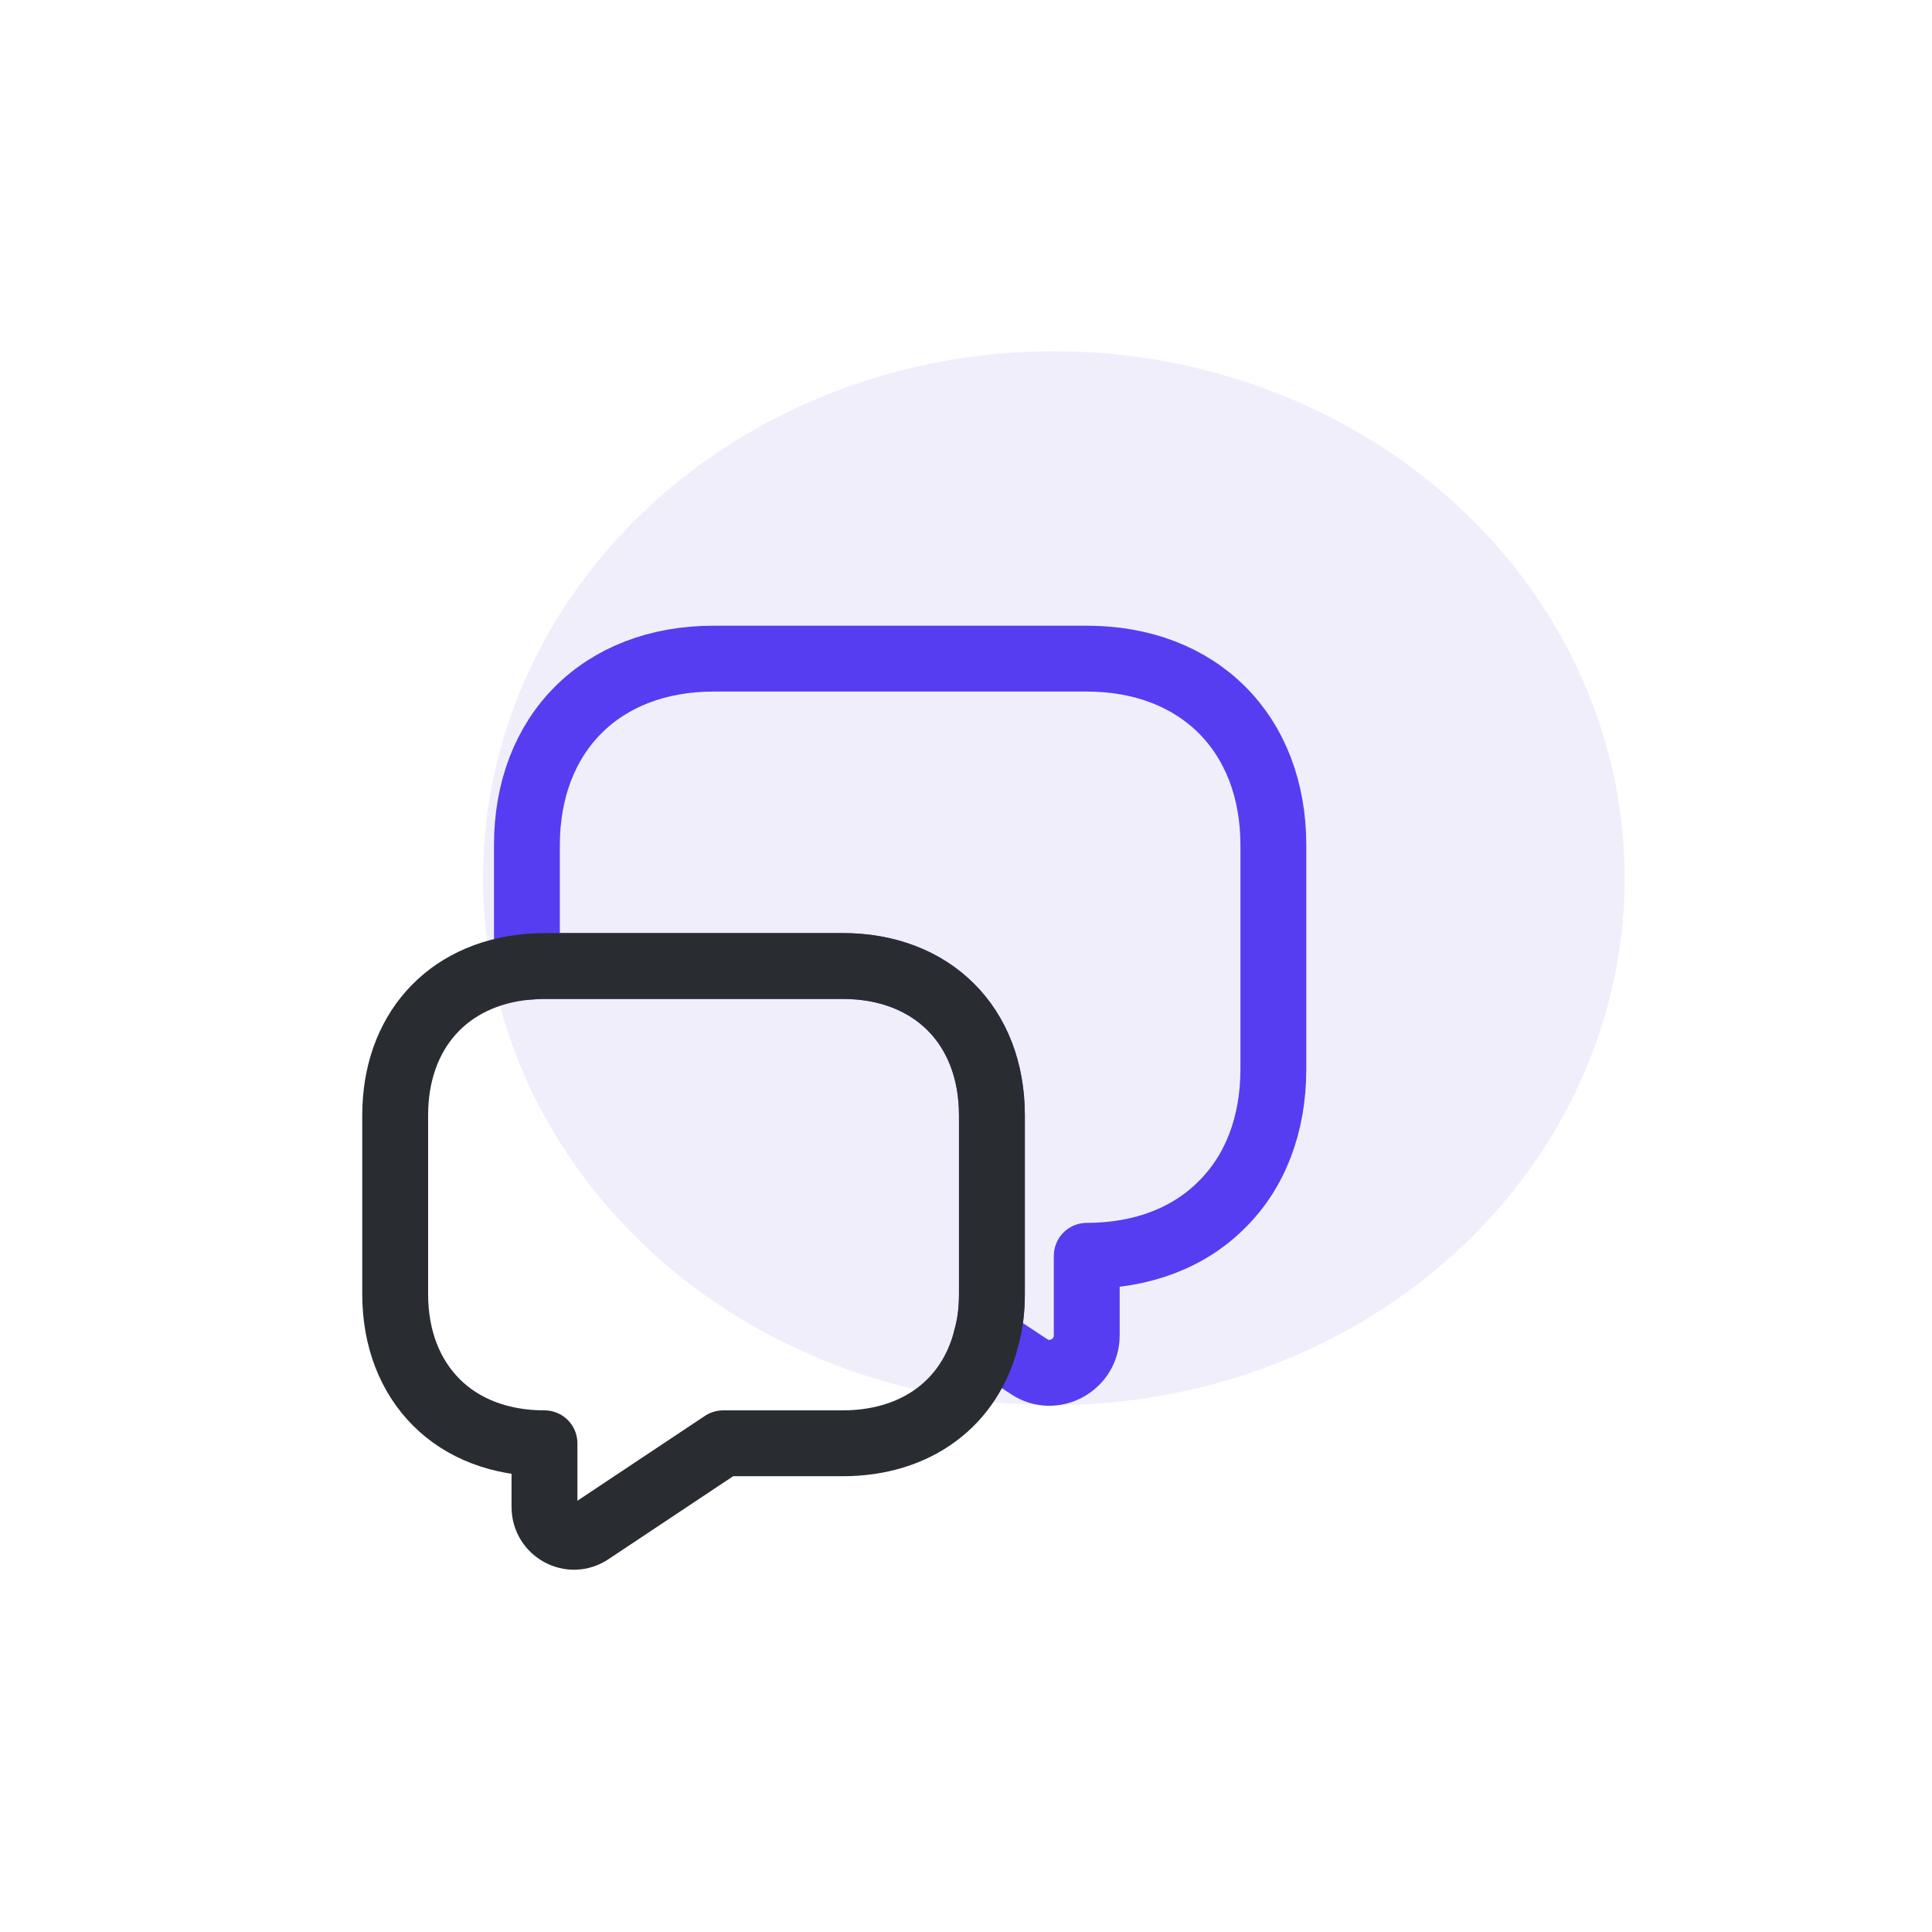
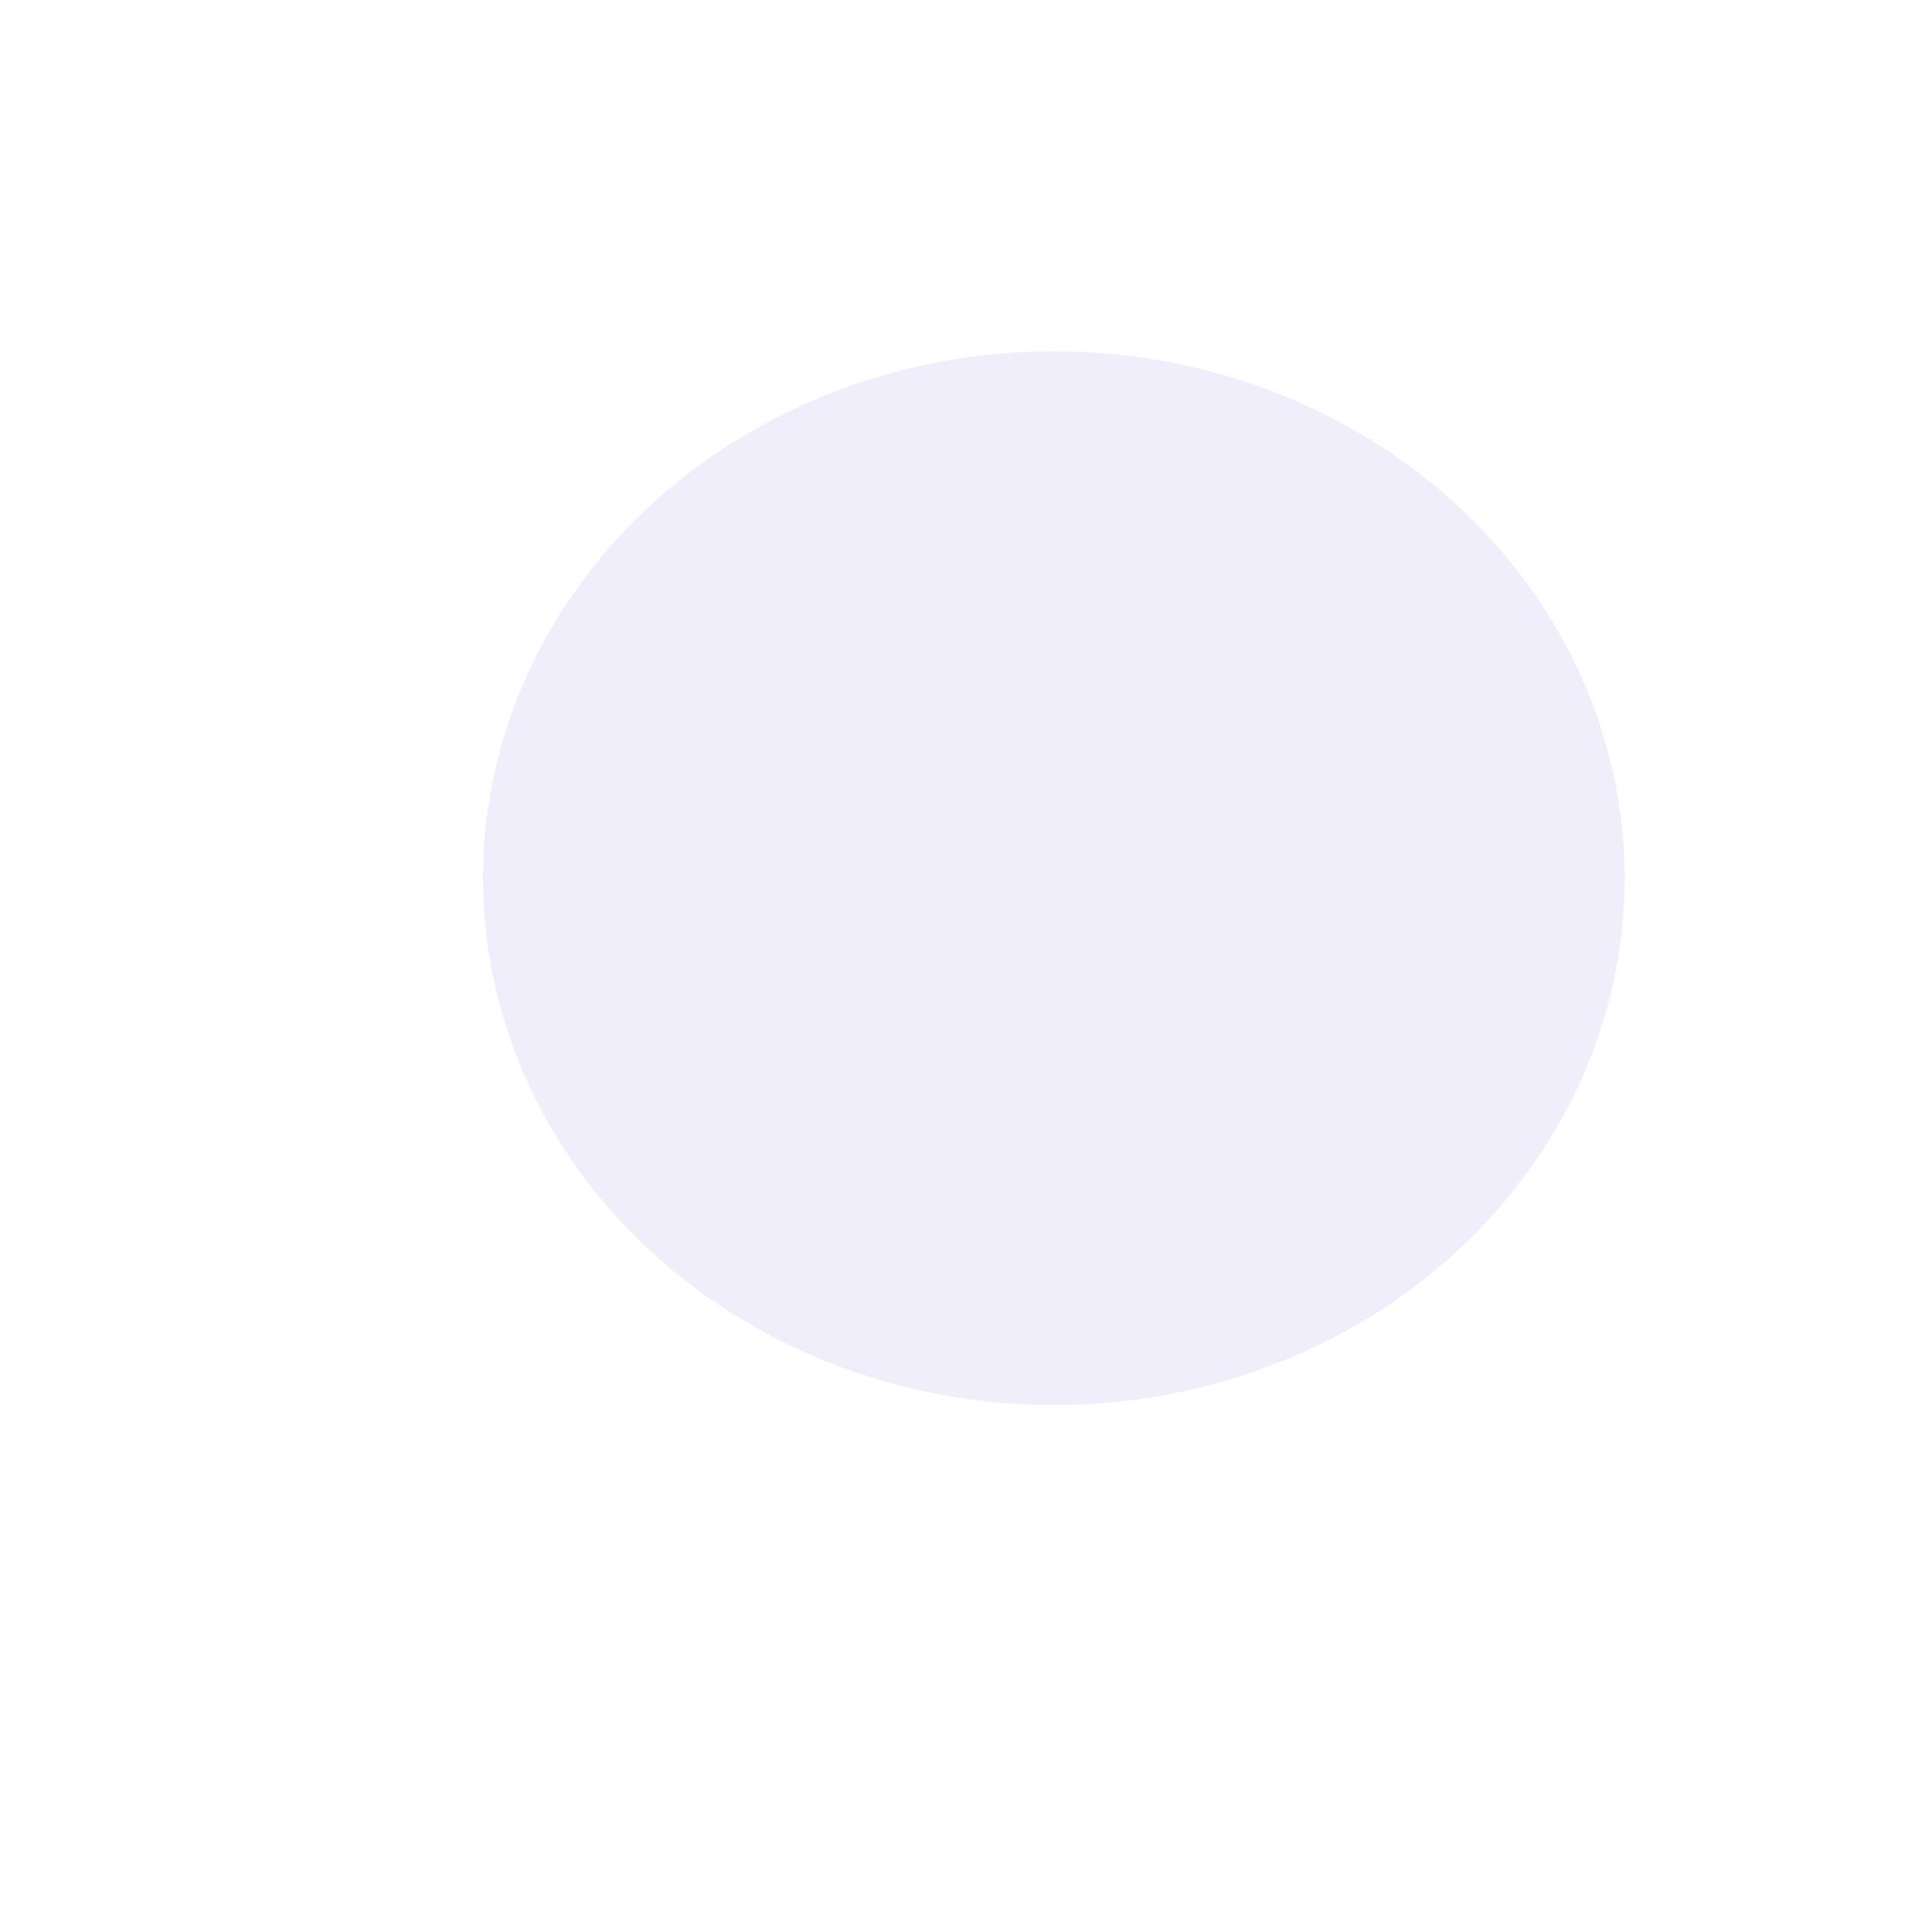
<svg xmlns="http://www.w3.org/2000/svg" width="44" height="44" viewBox="0 0 44 44" fill="none">
  <ellipse cx="24" cy="20" rx="13" ry="12" fill="#7054DE" fill-opacity="0.1" />
-   <path d="M29 19.25V24.35C29 25.62 28.58 26.69 27.83 27.43C27.09 28.18 26.02 28.6 24.75 28.6V30.41C24.75 31.09 23.99 31.5 23.43 31.12L22.46 30.48C22.55 30.17 22.59 29.83 22.59 29.47V25.4C22.59 23.36 21.23 22 19.19 22H12.4C12.26 22 12.13 22.01 12 22.02V19.25C12 16.7 13.7 15 16.25 15H24.75C27.3 15 29 16.7 29 19.25Z" stroke="#563DF2" stroke-width="1.5" stroke-miterlimit="10" stroke-linecap="round" stroke-linejoin="round" />
-   <path d="M22.59 25.4V29.47C22.59 29.83 22.55 30.17 22.46 30.48C22.09 31.95 20.87 32.87 19.19 32.87H16.47L13.45 34.88C13 35.19 12.4 34.86 12.4 34.32V32.87C11.38 32.87 10.53 32.53 9.94 31.94C9.34 31.34 9 30.49 9 29.47V25.4C9 23.5 10.18 22.19 12 22.02C12.13 22.01 12.26 22 12.4 22H19.19C21.23 22 22.59 23.36 22.59 25.4Z" stroke="#292D32" stroke-width="1.5" stroke-miterlimit="10" stroke-linecap="round" stroke-linejoin="round" />
</svg>